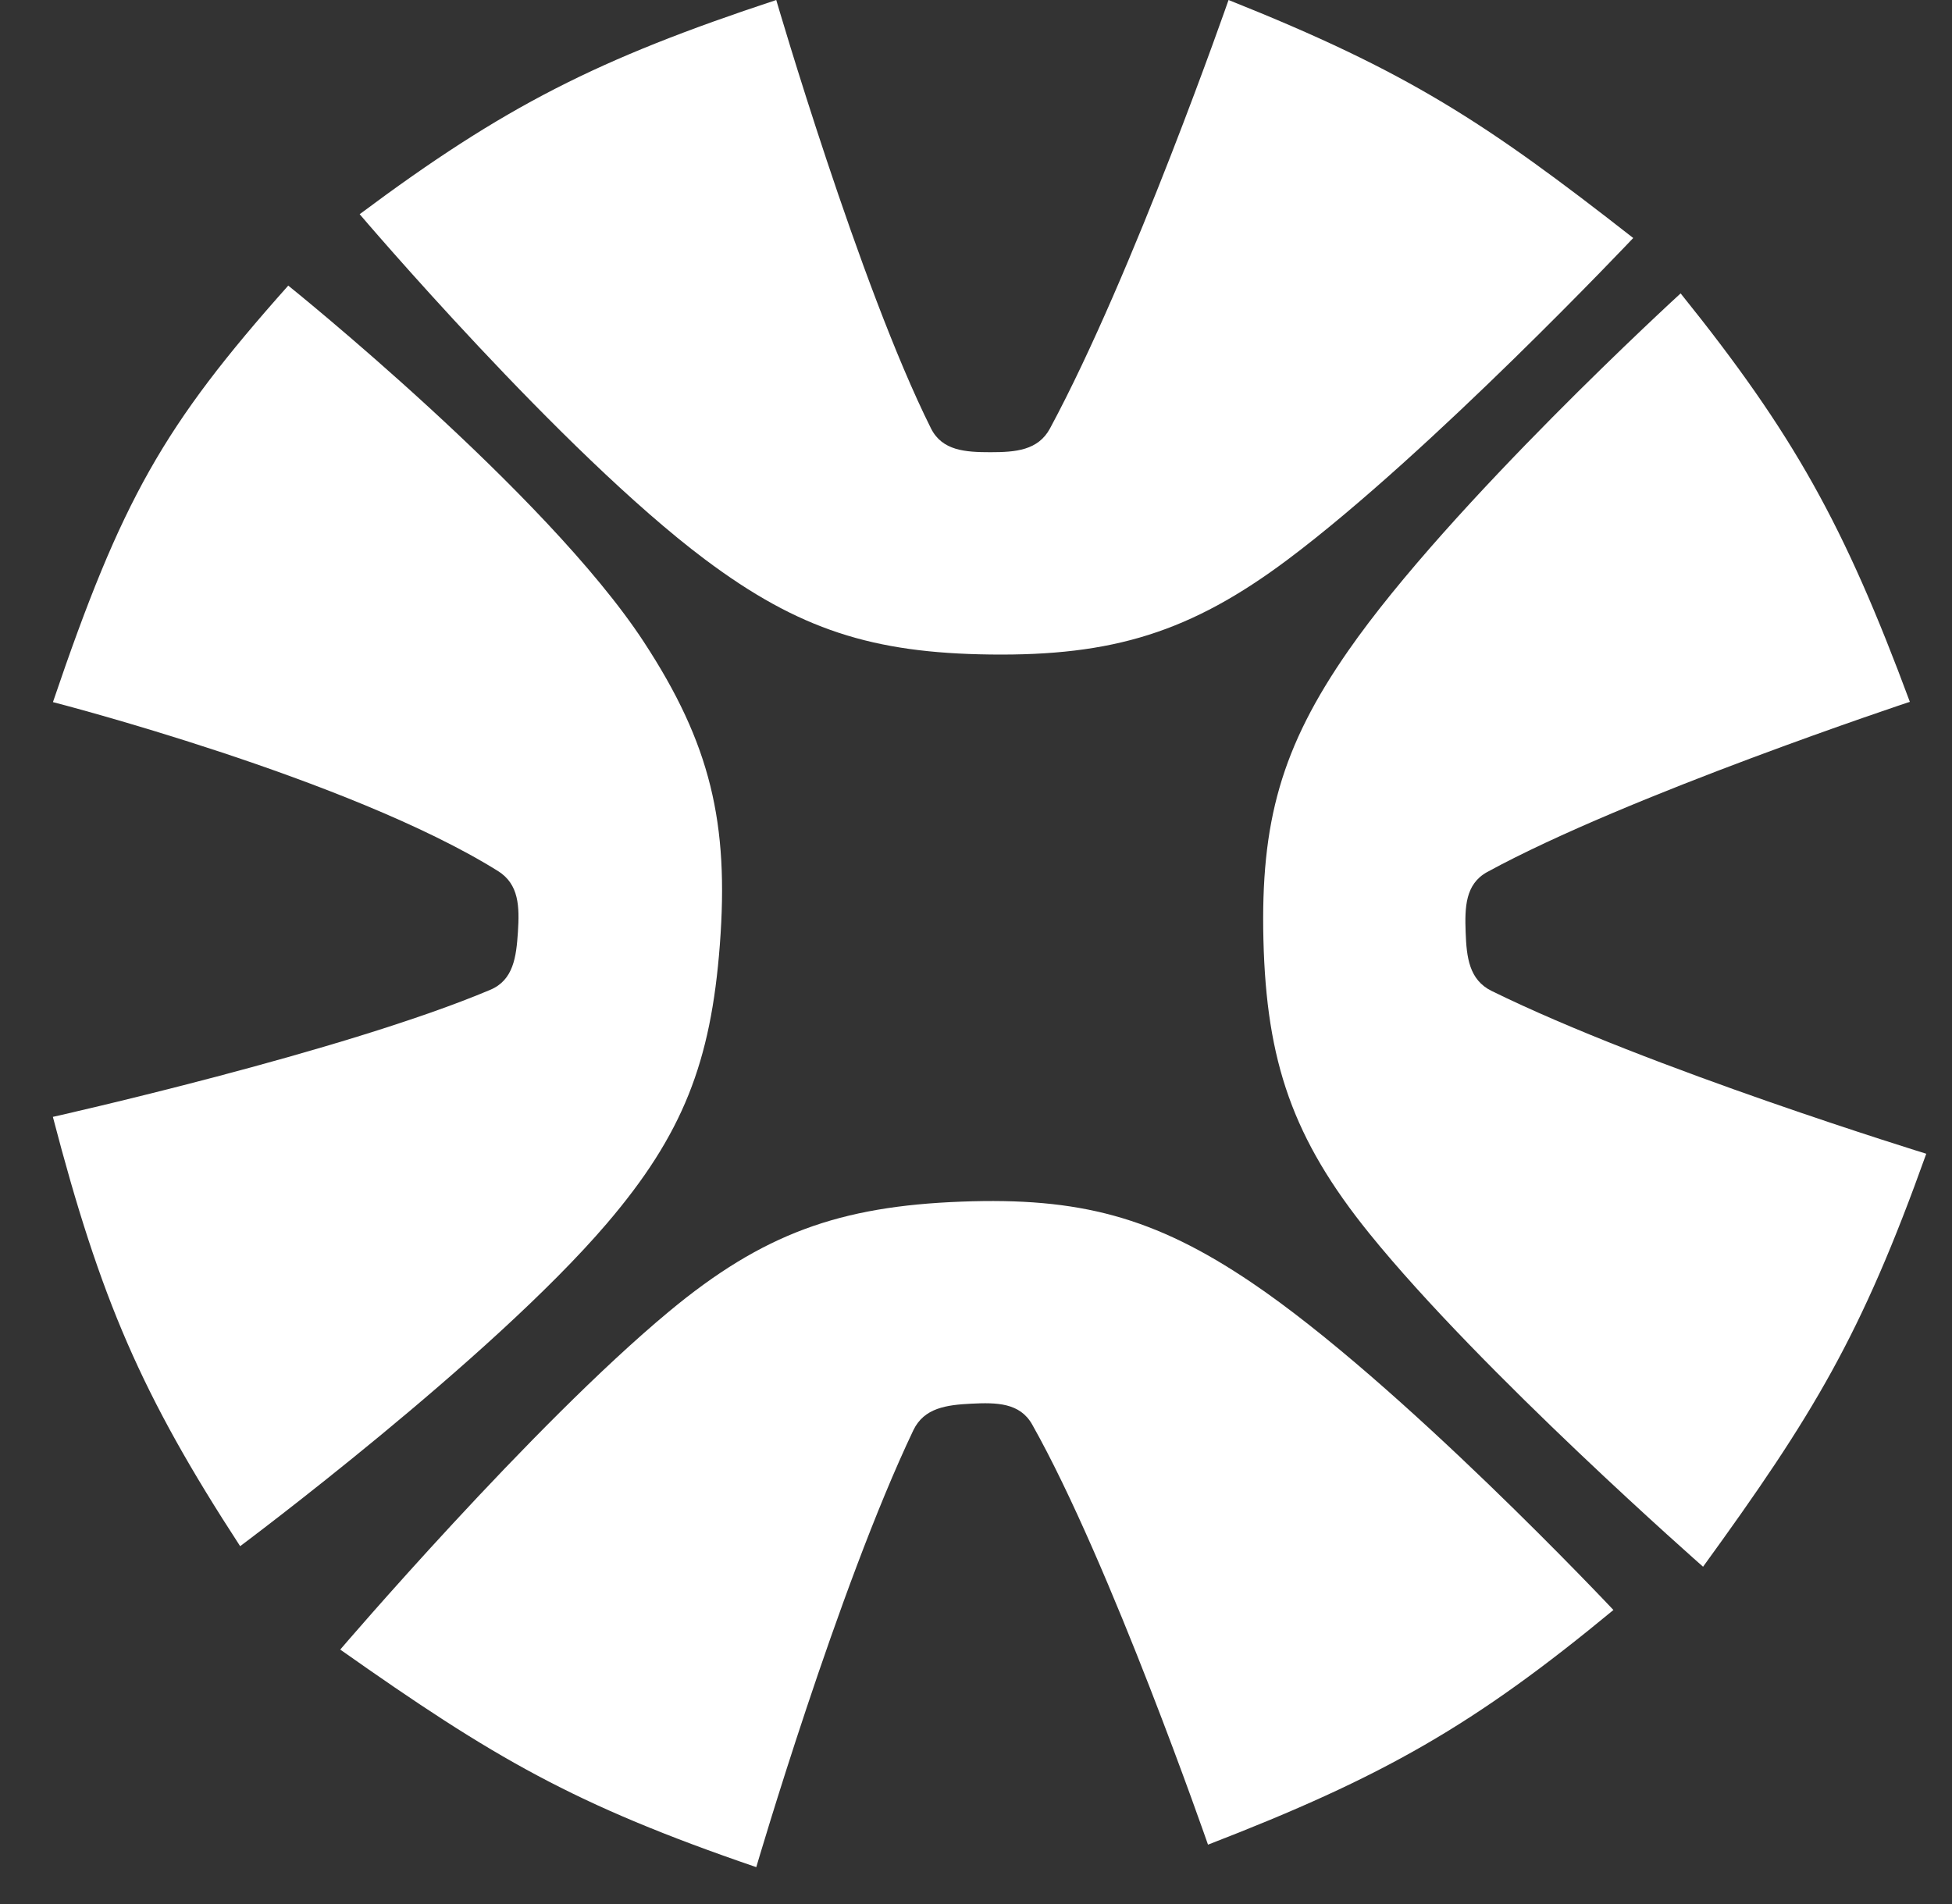
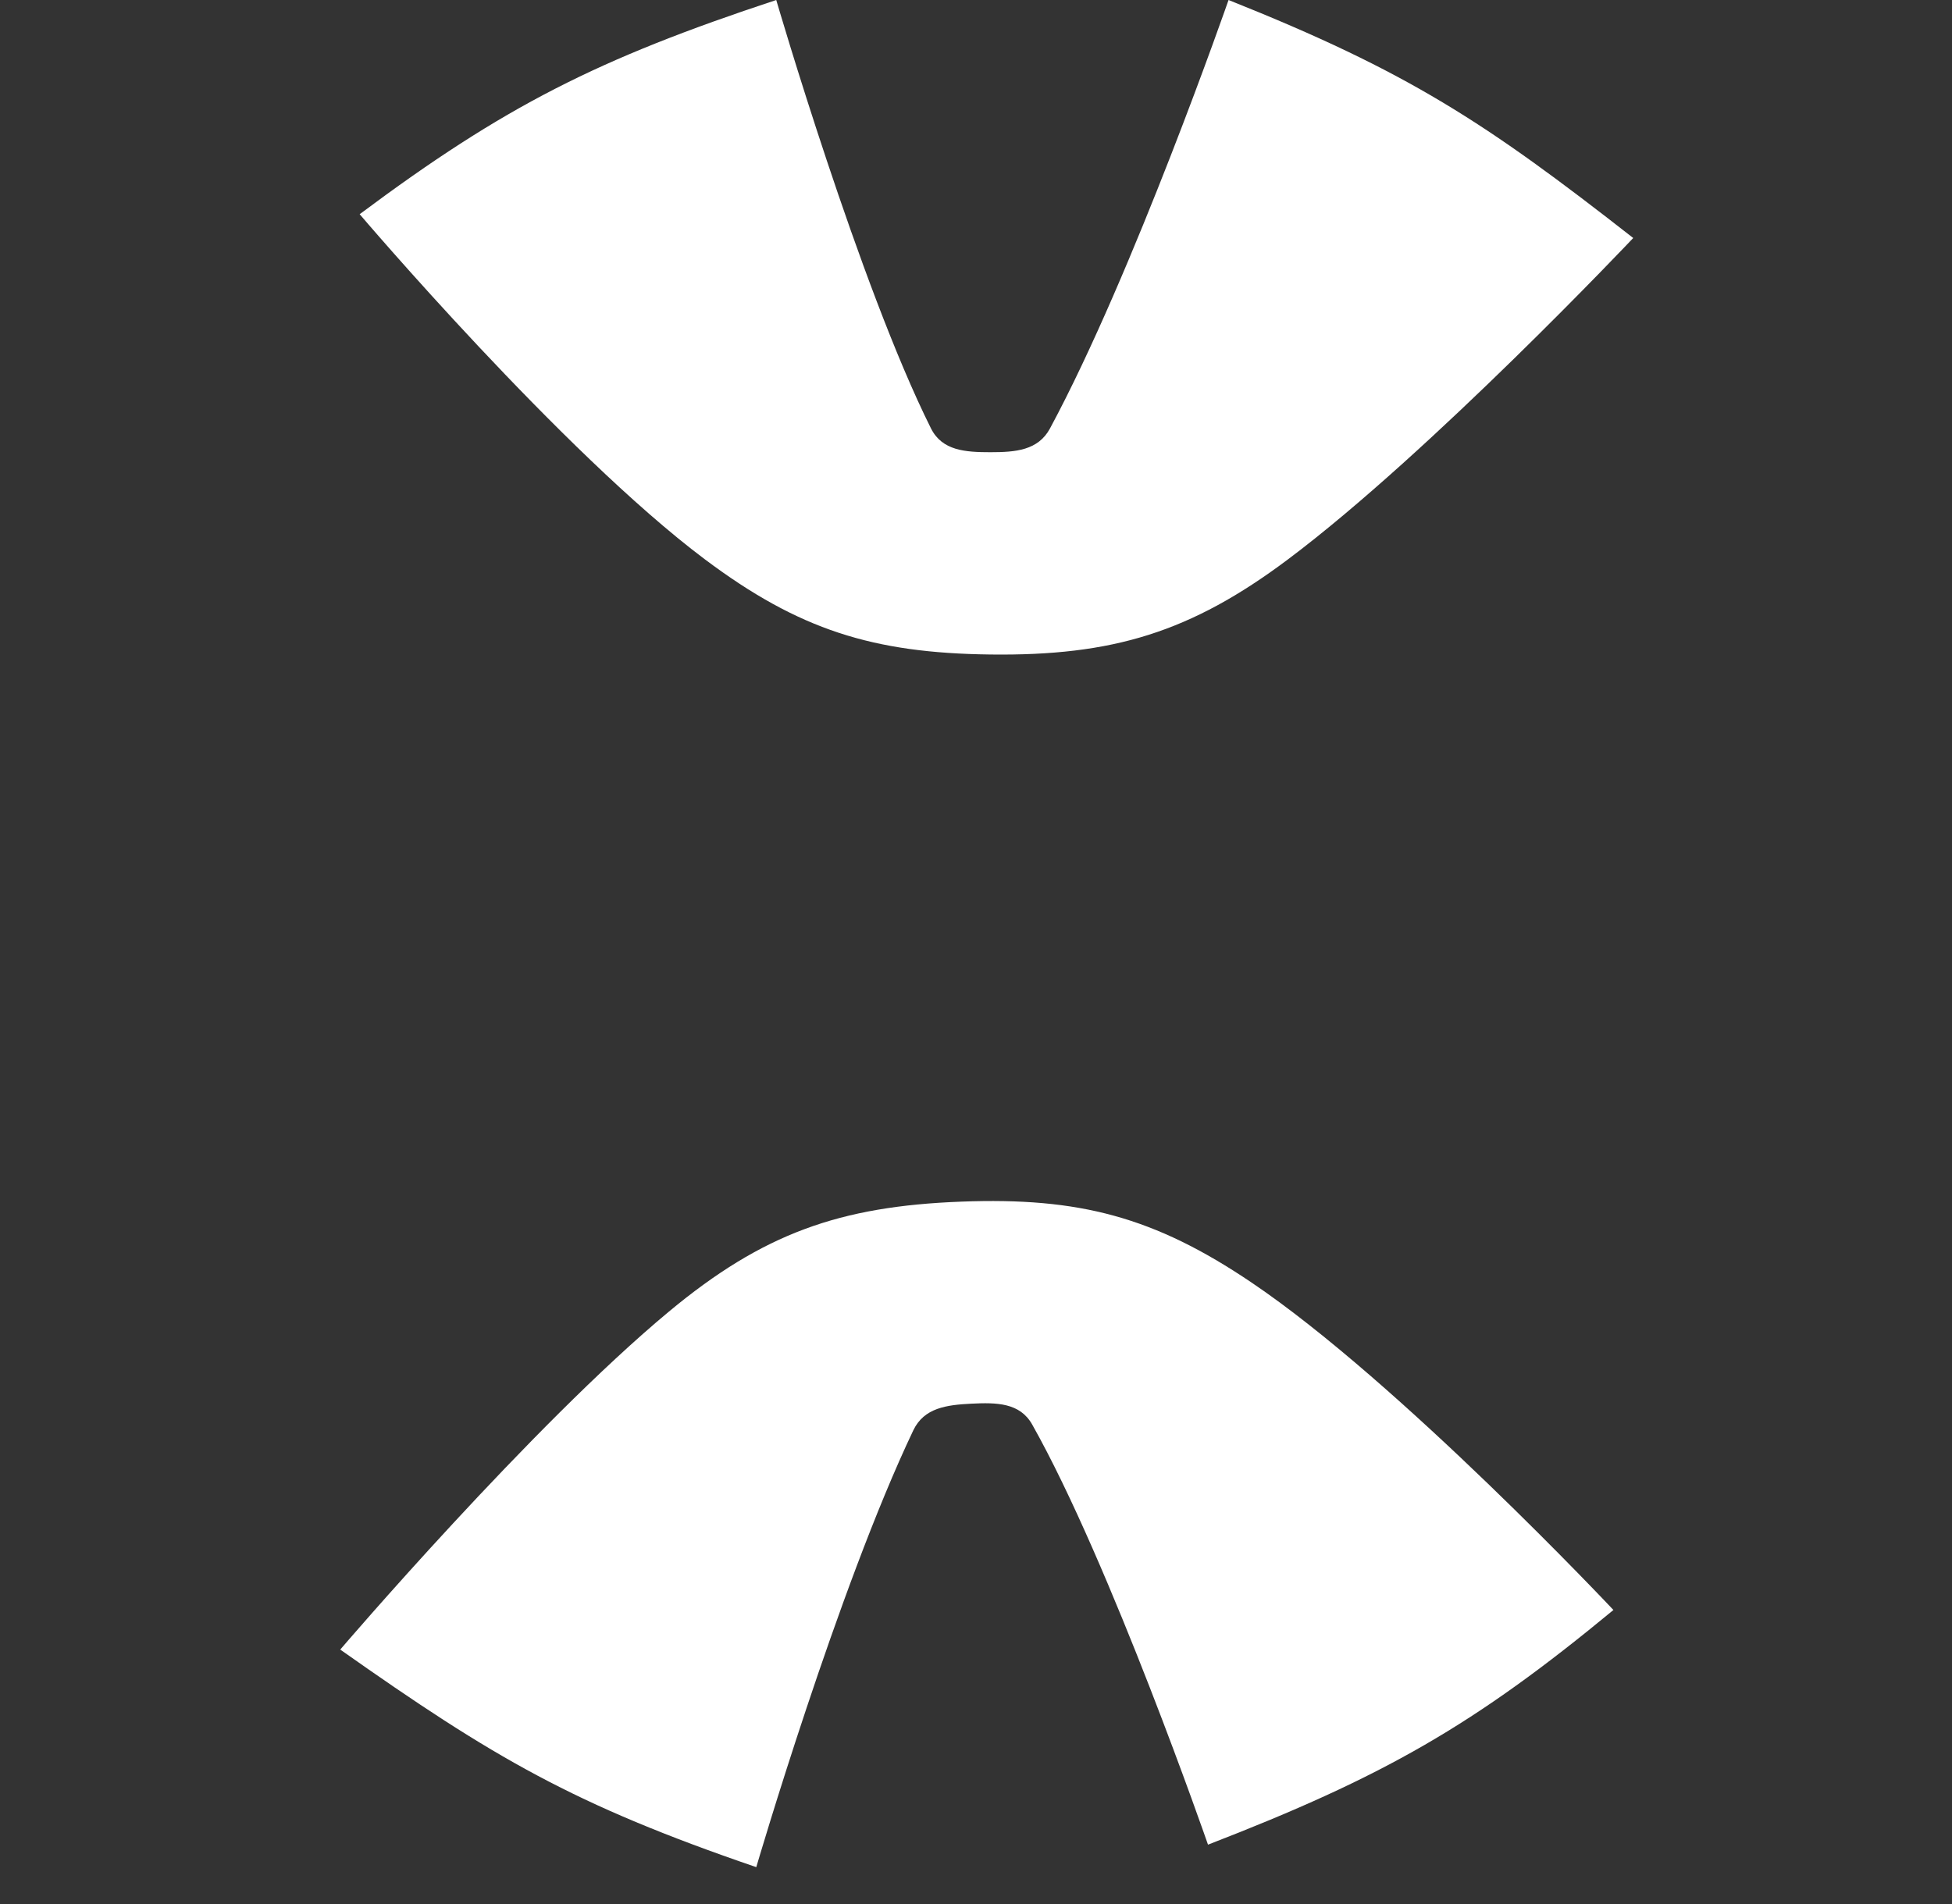
<svg xmlns="http://www.w3.org/2000/svg" width="82" height="80" viewBox="0 0 82 80" fill="none">
  <rect x="0" y="0" width="82" height="80" fill="#333333" stroke="none" />
  <path d="M44.109 18C43.611 18.926 42.661 19 41.609 19C40.558 19 39.58 18.941 39.109 18C36.109 12 32.609 0 32.609 0C25.093 2.483 21.192 4.46 15.109 9C15.109 9 23.609 19 29.609 23.5C33.561 26.464 36.67 27.441 41.609 27.5C46.734 27.562 50.009 26.575 54.109 23.5C60.109 19 68.609 10 68.609 10C62.391 5.134 59.143 3.005 51.609 0C51.609 0 47.609 11.5 44.109 18Z" fill="white" />
-   <path d="M62.659 41.635C61.715 41.17 61.607 40.223 61.569 39.172C61.53 38.122 61.554 37.142 62.477 36.638C68.364 33.422 80.229 29.488 80.229 29.488C77.475 22.067 75.357 18.241 70.6 12.327C70.6 12.327 60.915 21.184 56.636 27.344C53.817 31.401 52.954 34.543 53.074 39.481C53.199 44.605 54.303 47.842 57.525 51.828C62.24 57.66 71.543 65.828 71.543 65.828C76.18 59.437 78.19 56.114 80.919 48.476C80.919 48.476 69.281 44.896 62.659 41.635Z" fill="white" />
-   <path d="M38.365 60.1C38.817 59.151 39.762 59.029 40.812 58.977C41.862 58.925 42.842 58.935 43.359 59.851C46.654 65.695 50.746 77.506 50.746 77.506C58.13 74.652 61.928 72.483 67.777 67.646C67.777 67.646 58.79 58.081 52.573 53.886C48.479 51.122 45.325 50.301 40.389 50.488C35.267 50.681 32.046 51.829 28.104 55.105C22.335 59.898 14.293 69.309 14.293 69.309C20.747 73.86 24.096 75.825 31.77 78.451C31.77 78.451 35.193 66.766 38.365 60.1Z" fill="white" />
-   <path d="M20.918 36.597C21.81 37.154 21.824 38.107 21.757 39.156C21.689 40.206 21.568 41.178 20.599 41.587C14.42 44.199 2.221 46.927 2.221 46.927C4.22 54.586 5.945 58.605 10.088 64.965C10.088 64.965 20.609 57.12 25.482 51.419C28.692 47.664 29.865 44.624 30.239 39.698C30.628 34.587 29.852 31.256 27.044 26.968C22.936 20.694 12.109 12 12.109 12C6.856 17.896 5.109 21 2.224 29.5C2.224 29.5 14.654 32.69 20.918 36.597Z" fill="white" />
+   <path d="M38.365 60.1C38.817 59.151 39.762 59.029 40.812 58.977C41.862 58.925 42.842 58.935 43.359 59.851C46.654 65.695 50.746 77.506 50.746 77.506C58.13 74.652 61.928 72.483 67.777 67.646C67.777 67.646 58.79 58.081 52.573 53.886C48.479 51.122 45.325 50.301 40.389 50.488C35.267 50.681 32.046 51.829 28.104 55.105C22.335 59.898 14.293 69.309 14.293 69.309C20.747 73.86 24.096 75.825 31.77 78.451C31.77 78.451 35.193 66.766 38.365 60.1" fill="white" />
</svg>